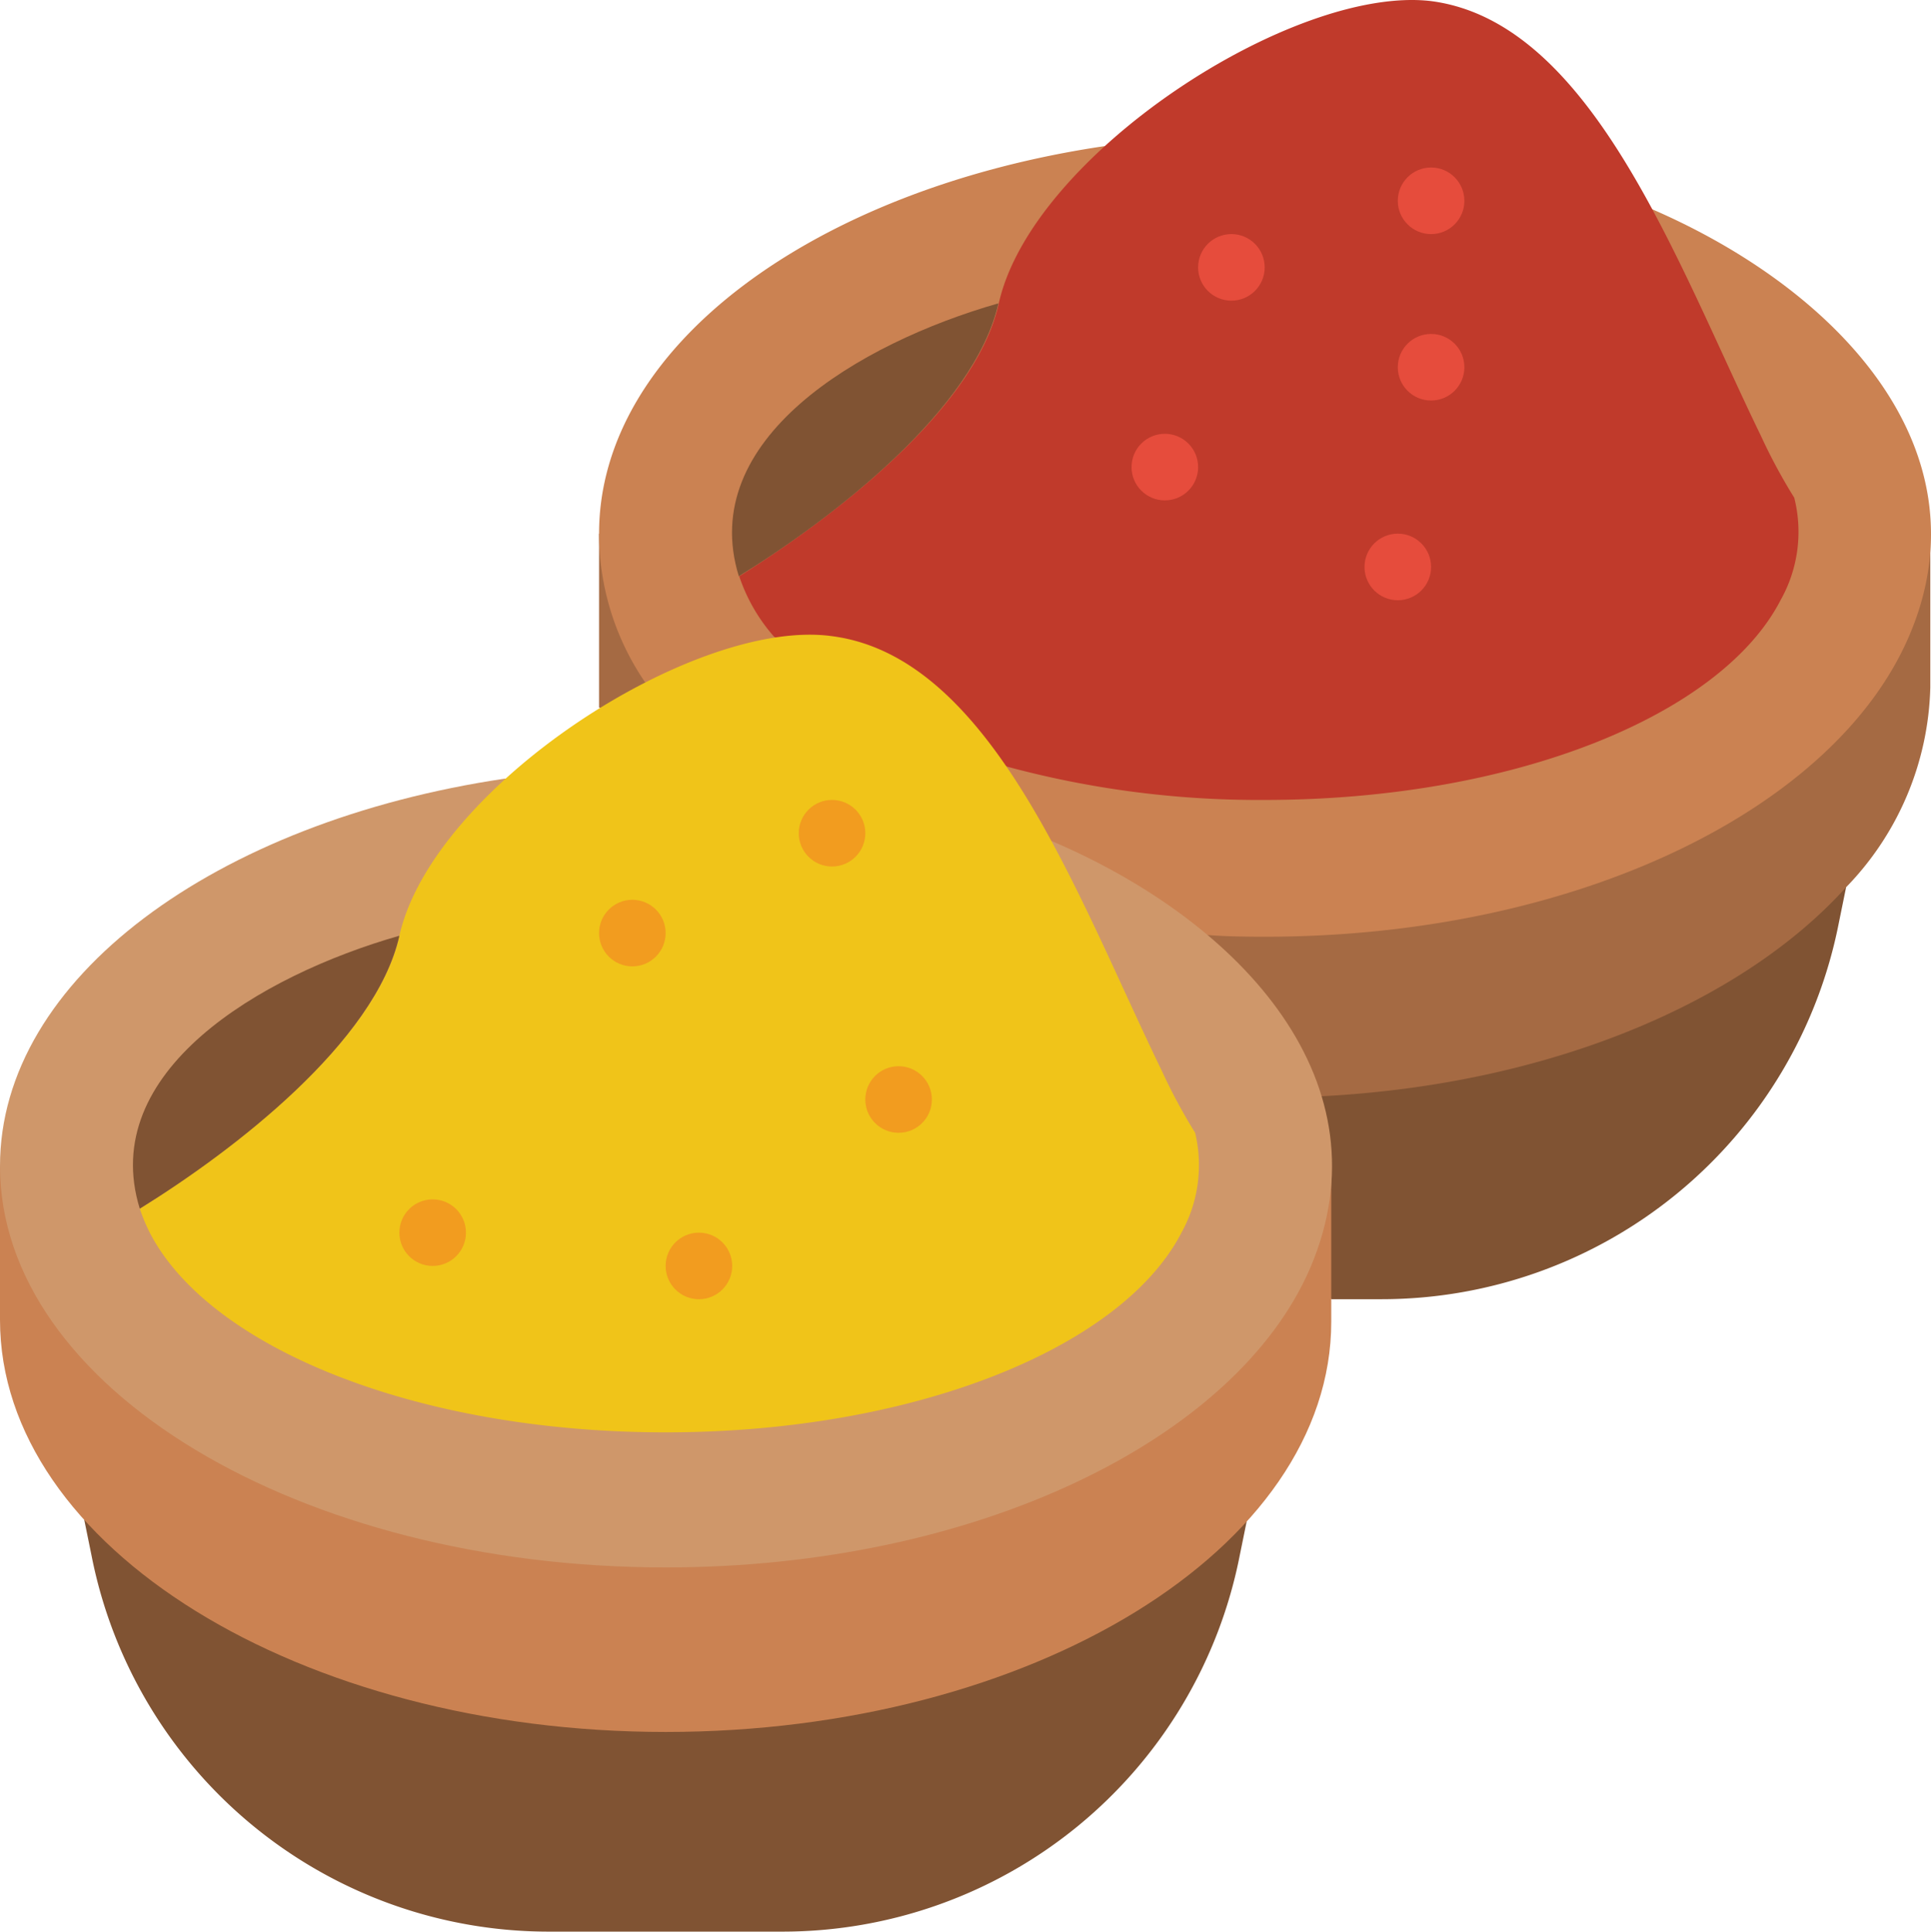
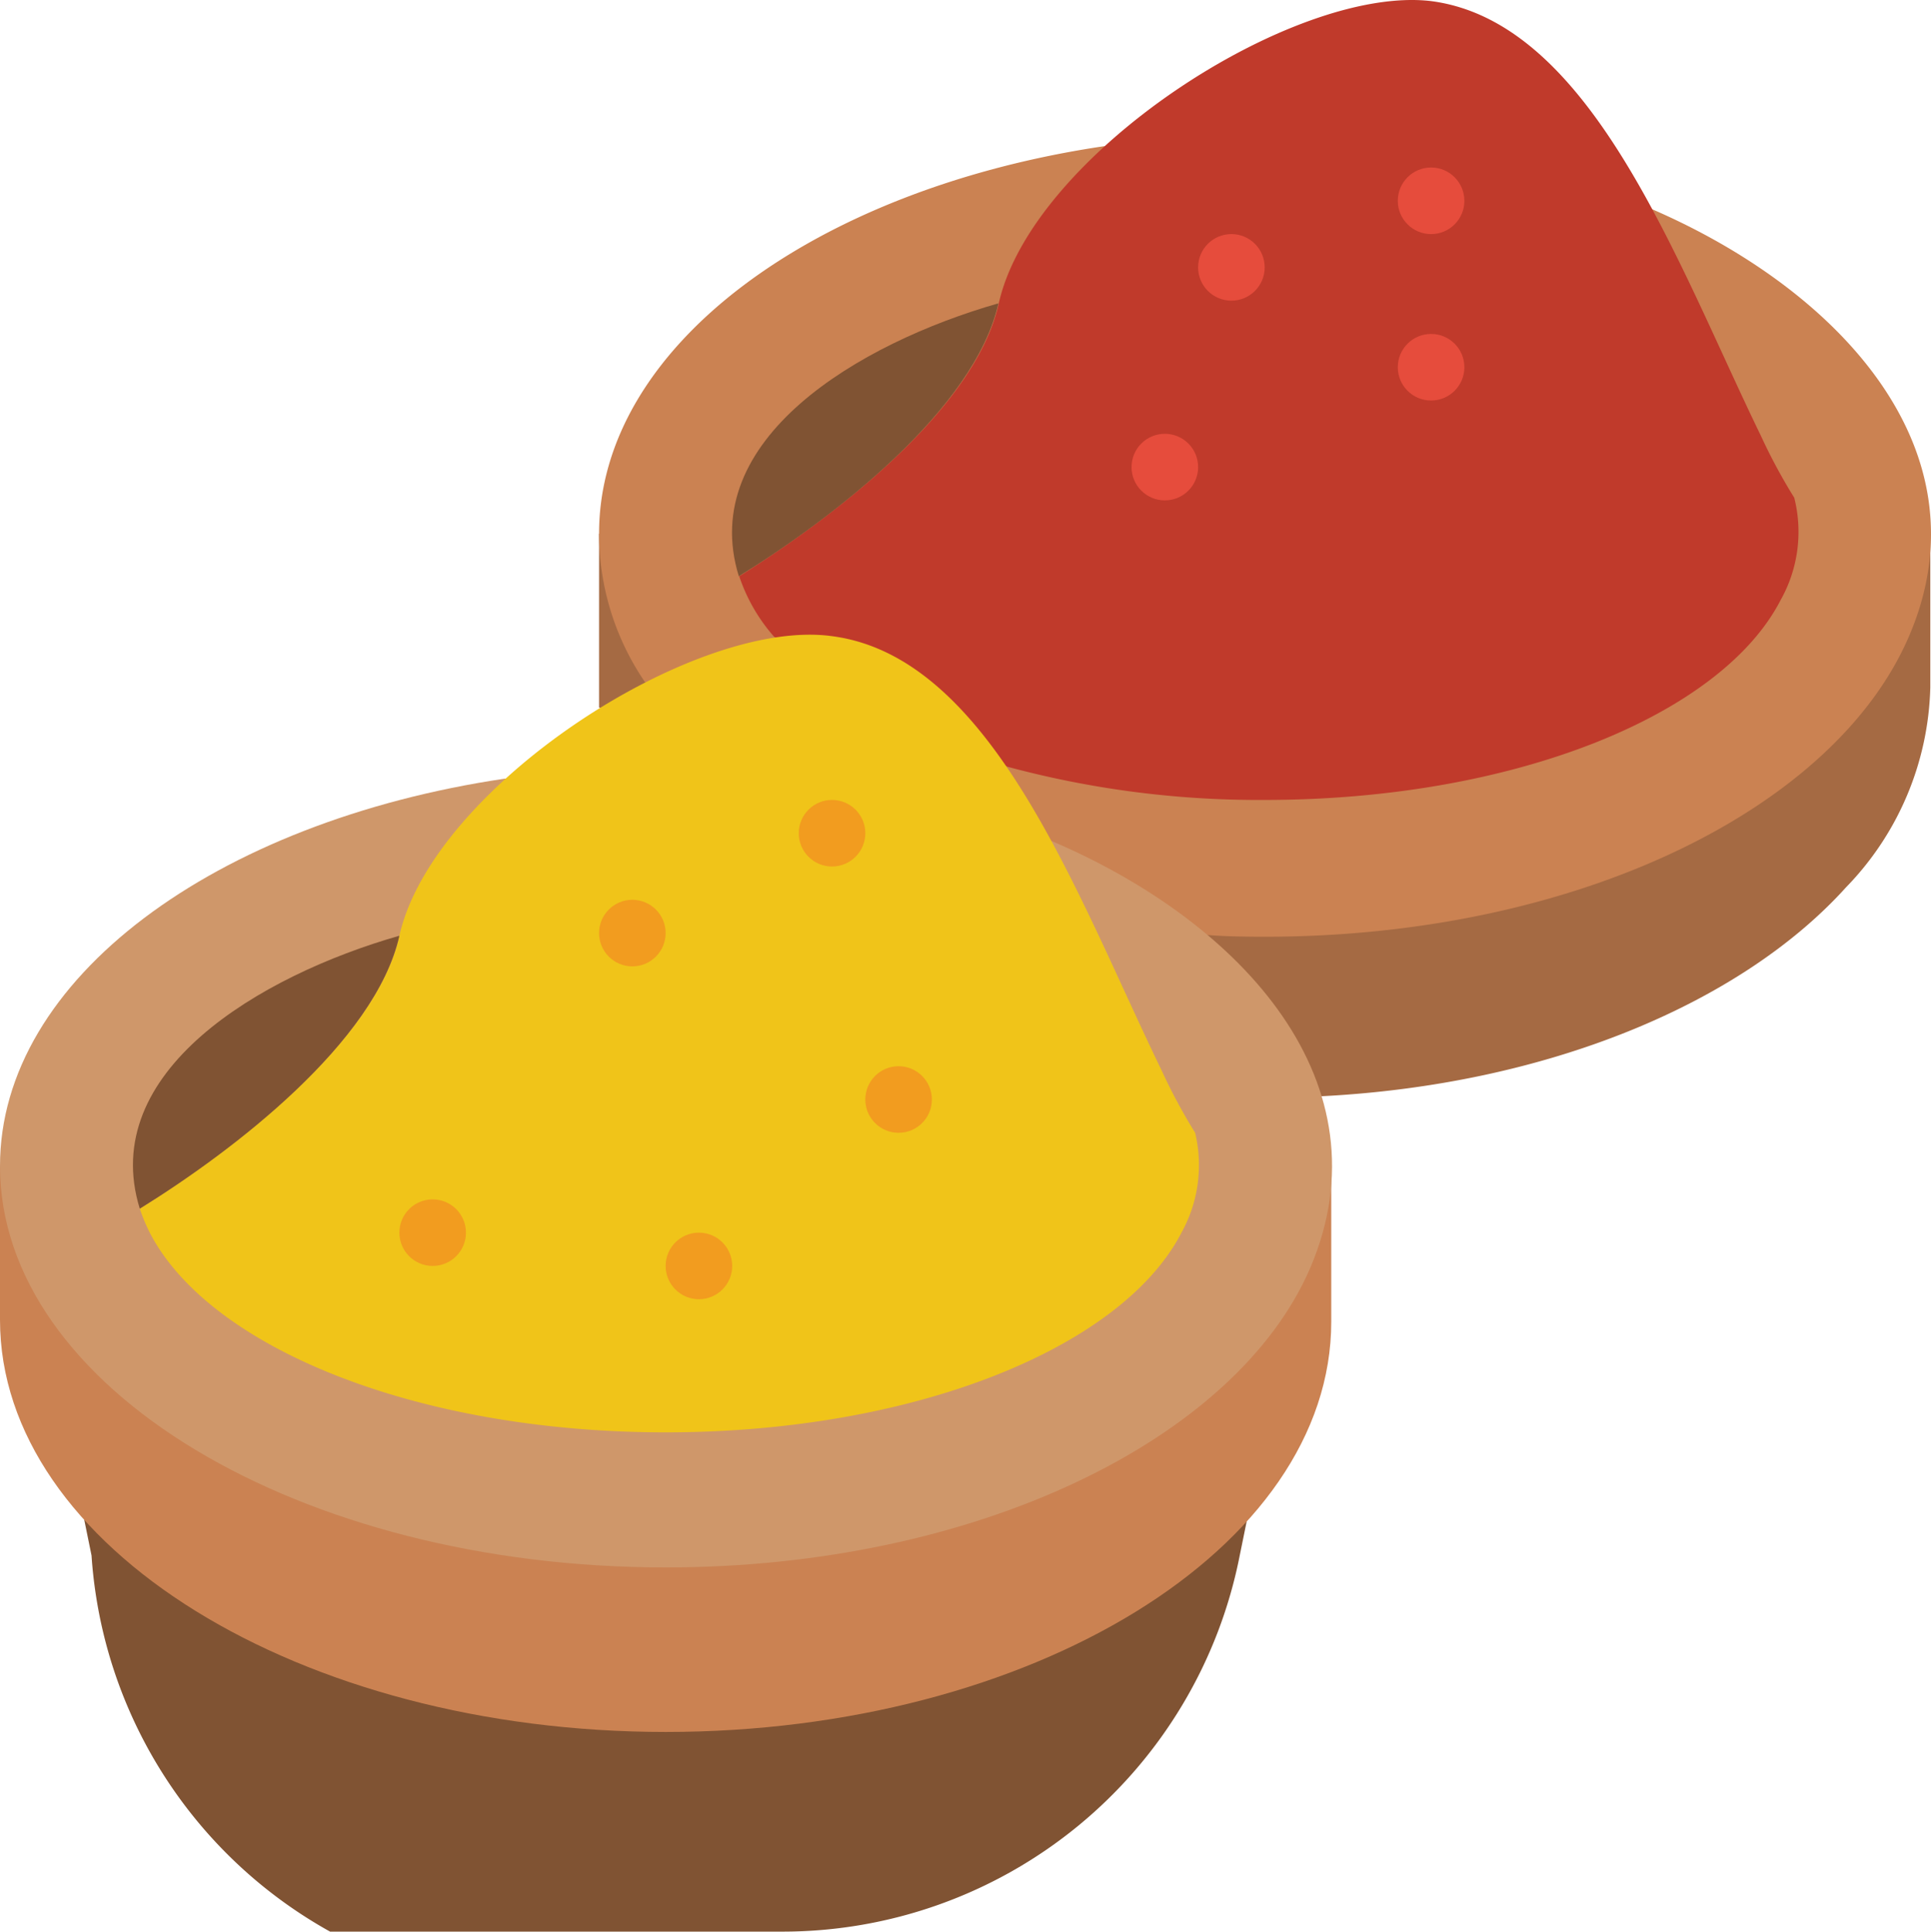
<svg xmlns="http://www.w3.org/2000/svg" width="107.781" height="107.803" viewBox="0 0 107.781 107.803">
  <g id="_049---Spices" data-name="049---Spices" transform="translate(0 -0.967)">
-     <path id="Shape" d="M34,32.573,71.153,27l2.731,1.152-.409,2.006A26.007,26.007,0,0,1,47.969,51.149H45.146Z" transform="translate(29.159 22.326)" fill="#805333" />
    <path id="Shape-2" data-name="Shape" d="M18,17v9.7l40.273,21.7c12.65-.632,23.48-5.183,29.332-11.666a16.57,16.57,0,0,0,4.7-11.146V17Z" transform="translate(15.437 13.75)" fill="#a56a43" />
    <path id="Shape-3" data-name="Shape" d="M20.564,35.268A14.694,14.694,0,0,1,18,26.983C18,16.524,30.037,7.756,46.18,5.36L76.72,8.852c10.551,4.551,18.818,13.5,14.415,23.815-4.124,9.678-18.576,16.812-35.982,16.812-2.341,0-2.991-.093-3.2-.093Z" transform="translate(15.437 3.767)" fill="#cb8252" />
    <path id="Shape-4" data-name="Shape" d="M80.335,34.465c-3.307,6.409-14.861,11.146-28.793,11.146a53.871,53.871,0,0,1-14.378-1.858l-13-7.245a9.79,9.79,0,0,1-1.951-3.381C27.374,29.9,35.381,23.84,36.7,17.9,38.539,9.61,53.14.118,60.83,1.028c8.991,1.17,13.709,14.6,18.409,24.261A31.489,31.489,0,0,0,81.1,28.744,7.765,7.765,0,0,1,80.335,34.465Z" transform="translate(19.048 0)" fill="#c03a2b" />
    <path id="Shape-5" data-name="Shape" d="M36.866,10.08c-1.337,5.944-9.288,12.019-14.49,15.233-2.359-7.635,6.687-13,14.49-15.233Z" transform="translate(18.863 7.815)" fill="#805333" />
    <g id="Group_68398" data-name="Group 68398" transform="translate(63.159 10.316)">
      <circle id="Oval" cx="1.858" cy="1.858" r="1.858" transform="translate(3.715 3.715)" fill="#e64c3c" />
      <circle id="Oval-2" data-name="Oval" cx="1.858" cy="1.858" r="1.858" transform="translate(14.861 9.288)" fill="#e64c3c" />
-       <circle id="Oval-3" data-name="Oval" cx="1.858" cy="1.858" r="1.858" transform="translate(13.003 20.434)" fill="#e64c3c" />
      <circle id="Oval-4" data-name="Oval" cx="1.858" cy="1.858" r="1.858" transform="translate(0 14.861)" fill="#e64c3c" />
      <circle id="Oval-5" data-name="Oval" cx="1.858" cy="1.858" r="1.858" transform="translate(14.861)" fill="#e64c3c" />
    </g>
-     <path id="Shape-6" data-name="Shape" d="M67.436,46.62l-.409,2.006A26.007,26.007,0,0,1,41.522,69.617h-13A26.007,26.007,0,0,1,2.939,48.626L2.53,46.62Z" transform="translate(2.17 39.153)" fill="#805333" />
+     <path id="Shape-6" data-name="Shape" d="M67.436,46.62l-.409,2.006A26.007,26.007,0,0,1,41.522,69.617A26.007,26.007,0,0,1,2.939,48.626L2.53,46.62Z" transform="translate(2.17 39.153)" fill="#805333" />
    <path id="Shape-7" data-name="Shape" d="M0,36v8.582c0,12.65,16.719,23,37.153,23s37.153-10.254,37.153-22.9V36Z" transform="translate(0 30.045)" fill="#cb8252" />
    <path id="Shape-8" data-name="Shape" d="M28.18,24.36C12.037,26.756,0,35.524,0,45.983c0,12.372,16.719,22.4,37.153,22.4,17.313,0,31.858-7.133,35.982-16.719C77.519,41.394,69.42,32.422,58.72,27.852Z" transform="translate(0 20.062)" fill="#cf976a" />
    <path id="Shape-9" data-name="Shape" d="M62.344,53.406c-3.307,6.409-14.861,11.146-28.793,11.146S8.064,59.815,4.757,53.406A10.217,10.217,0,0,1,4.2,52.069c5.164-3.232,13.171-9.288,14.49-15.233,1.858-8.285,16.459-17.778,24.149-16.719,8.991,1.17,13.709,14.6,18.409,24.261a31.487,31.487,0,0,0,1.858,3.455A7.765,7.765,0,0,1,62.344,53.406Z" transform="translate(3.602 16.354)" fill="#f0c419" />
    <path id="Shape-10" data-name="Shape" d="M18.866,29.08C17.528,35.024,9.577,41.1,4.376,44.313,2.017,36.678,11.064,31.309,18.866,29.08Z" transform="translate(3.426 24.11)" fill="#805333" />
    <circle id="Oval-6" data-name="Oval" cx="1.858" cy="1.858" r="1.858" transform="translate(33.437 51.184)" fill="#f29c1f" />
    <circle id="Oval-7" data-name="Oval" cx="1.858" cy="1.858" r="1.858" transform="translate(48.298 60.472)" fill="#f29c1f" />
    <circle id="Oval-8" data-name="Oval" cx="1.858" cy="1.858" r="1.858" transform="translate(37.153 69.76)" fill="#f29c1f" />
    <circle id="Oval-9" data-name="Oval" cx="1.858" cy="1.858" r="1.858" transform="translate(22.292 67.903)" fill="#f29c1f" />
    <circle id="Oval-10" data-name="Oval" cx="1.858" cy="1.858" r="1.858" transform="translate(44.583 45.611)" fill="#f29c1f" />
  </g>
</svg>